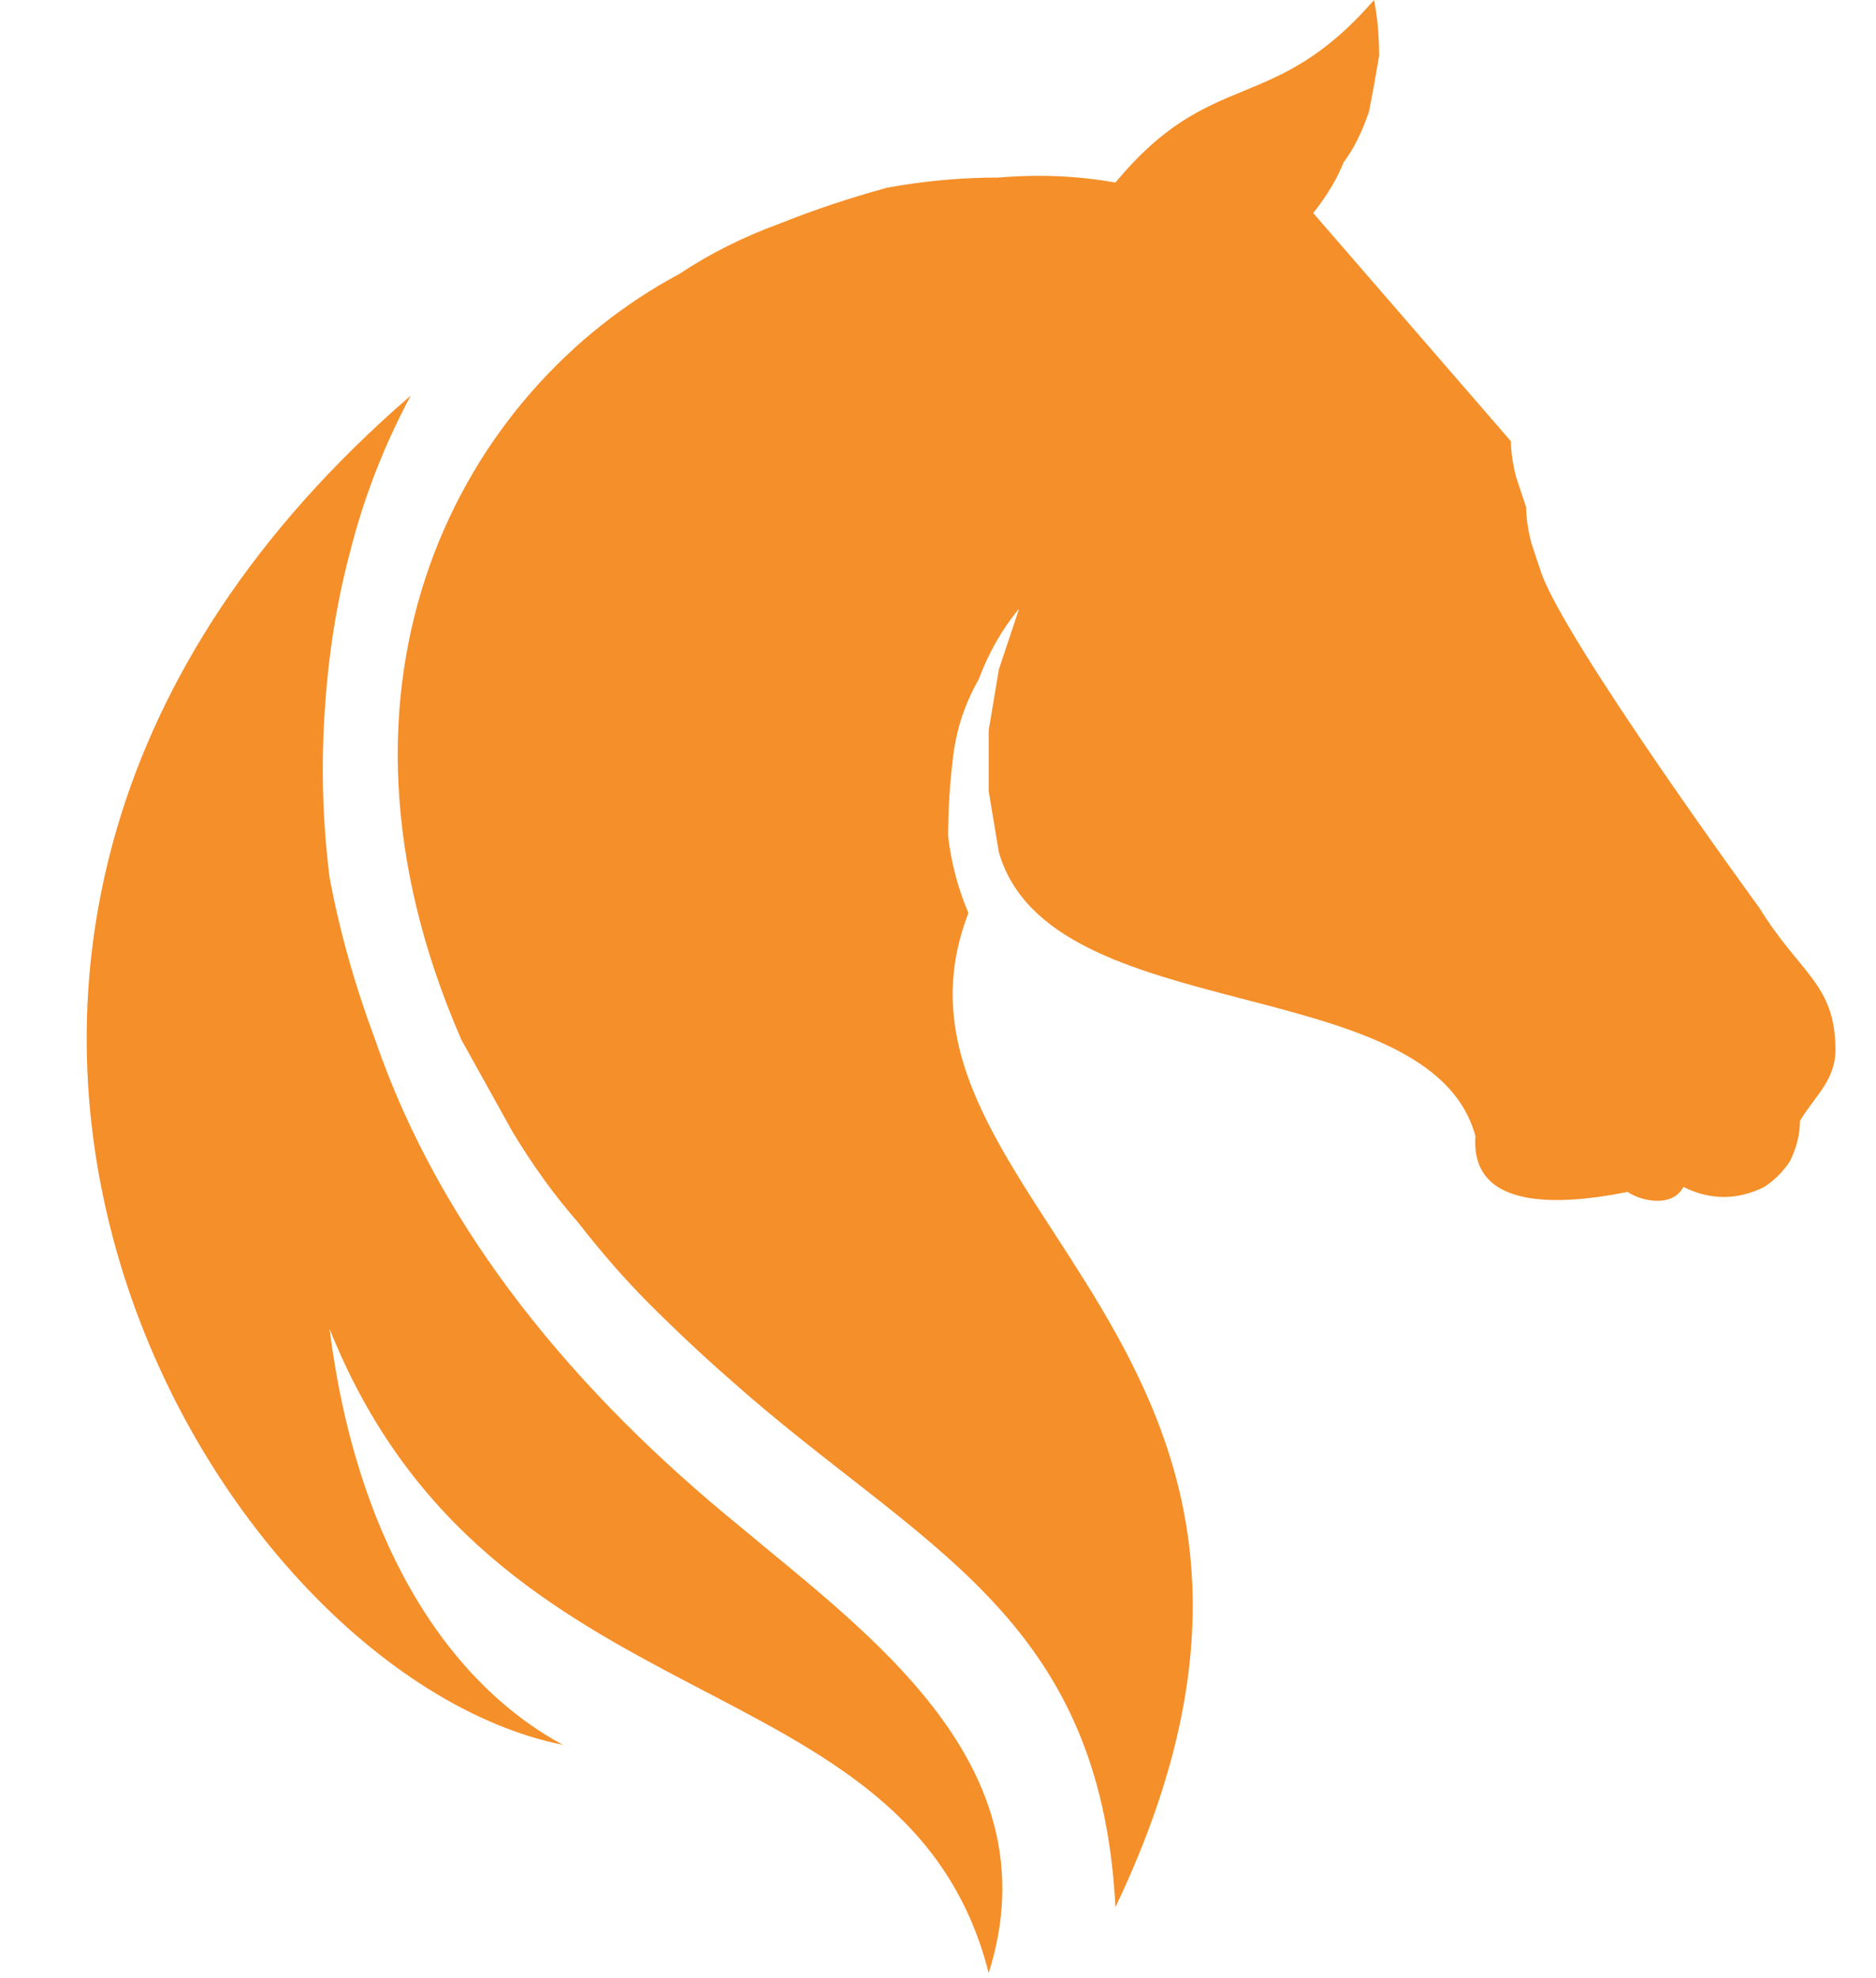
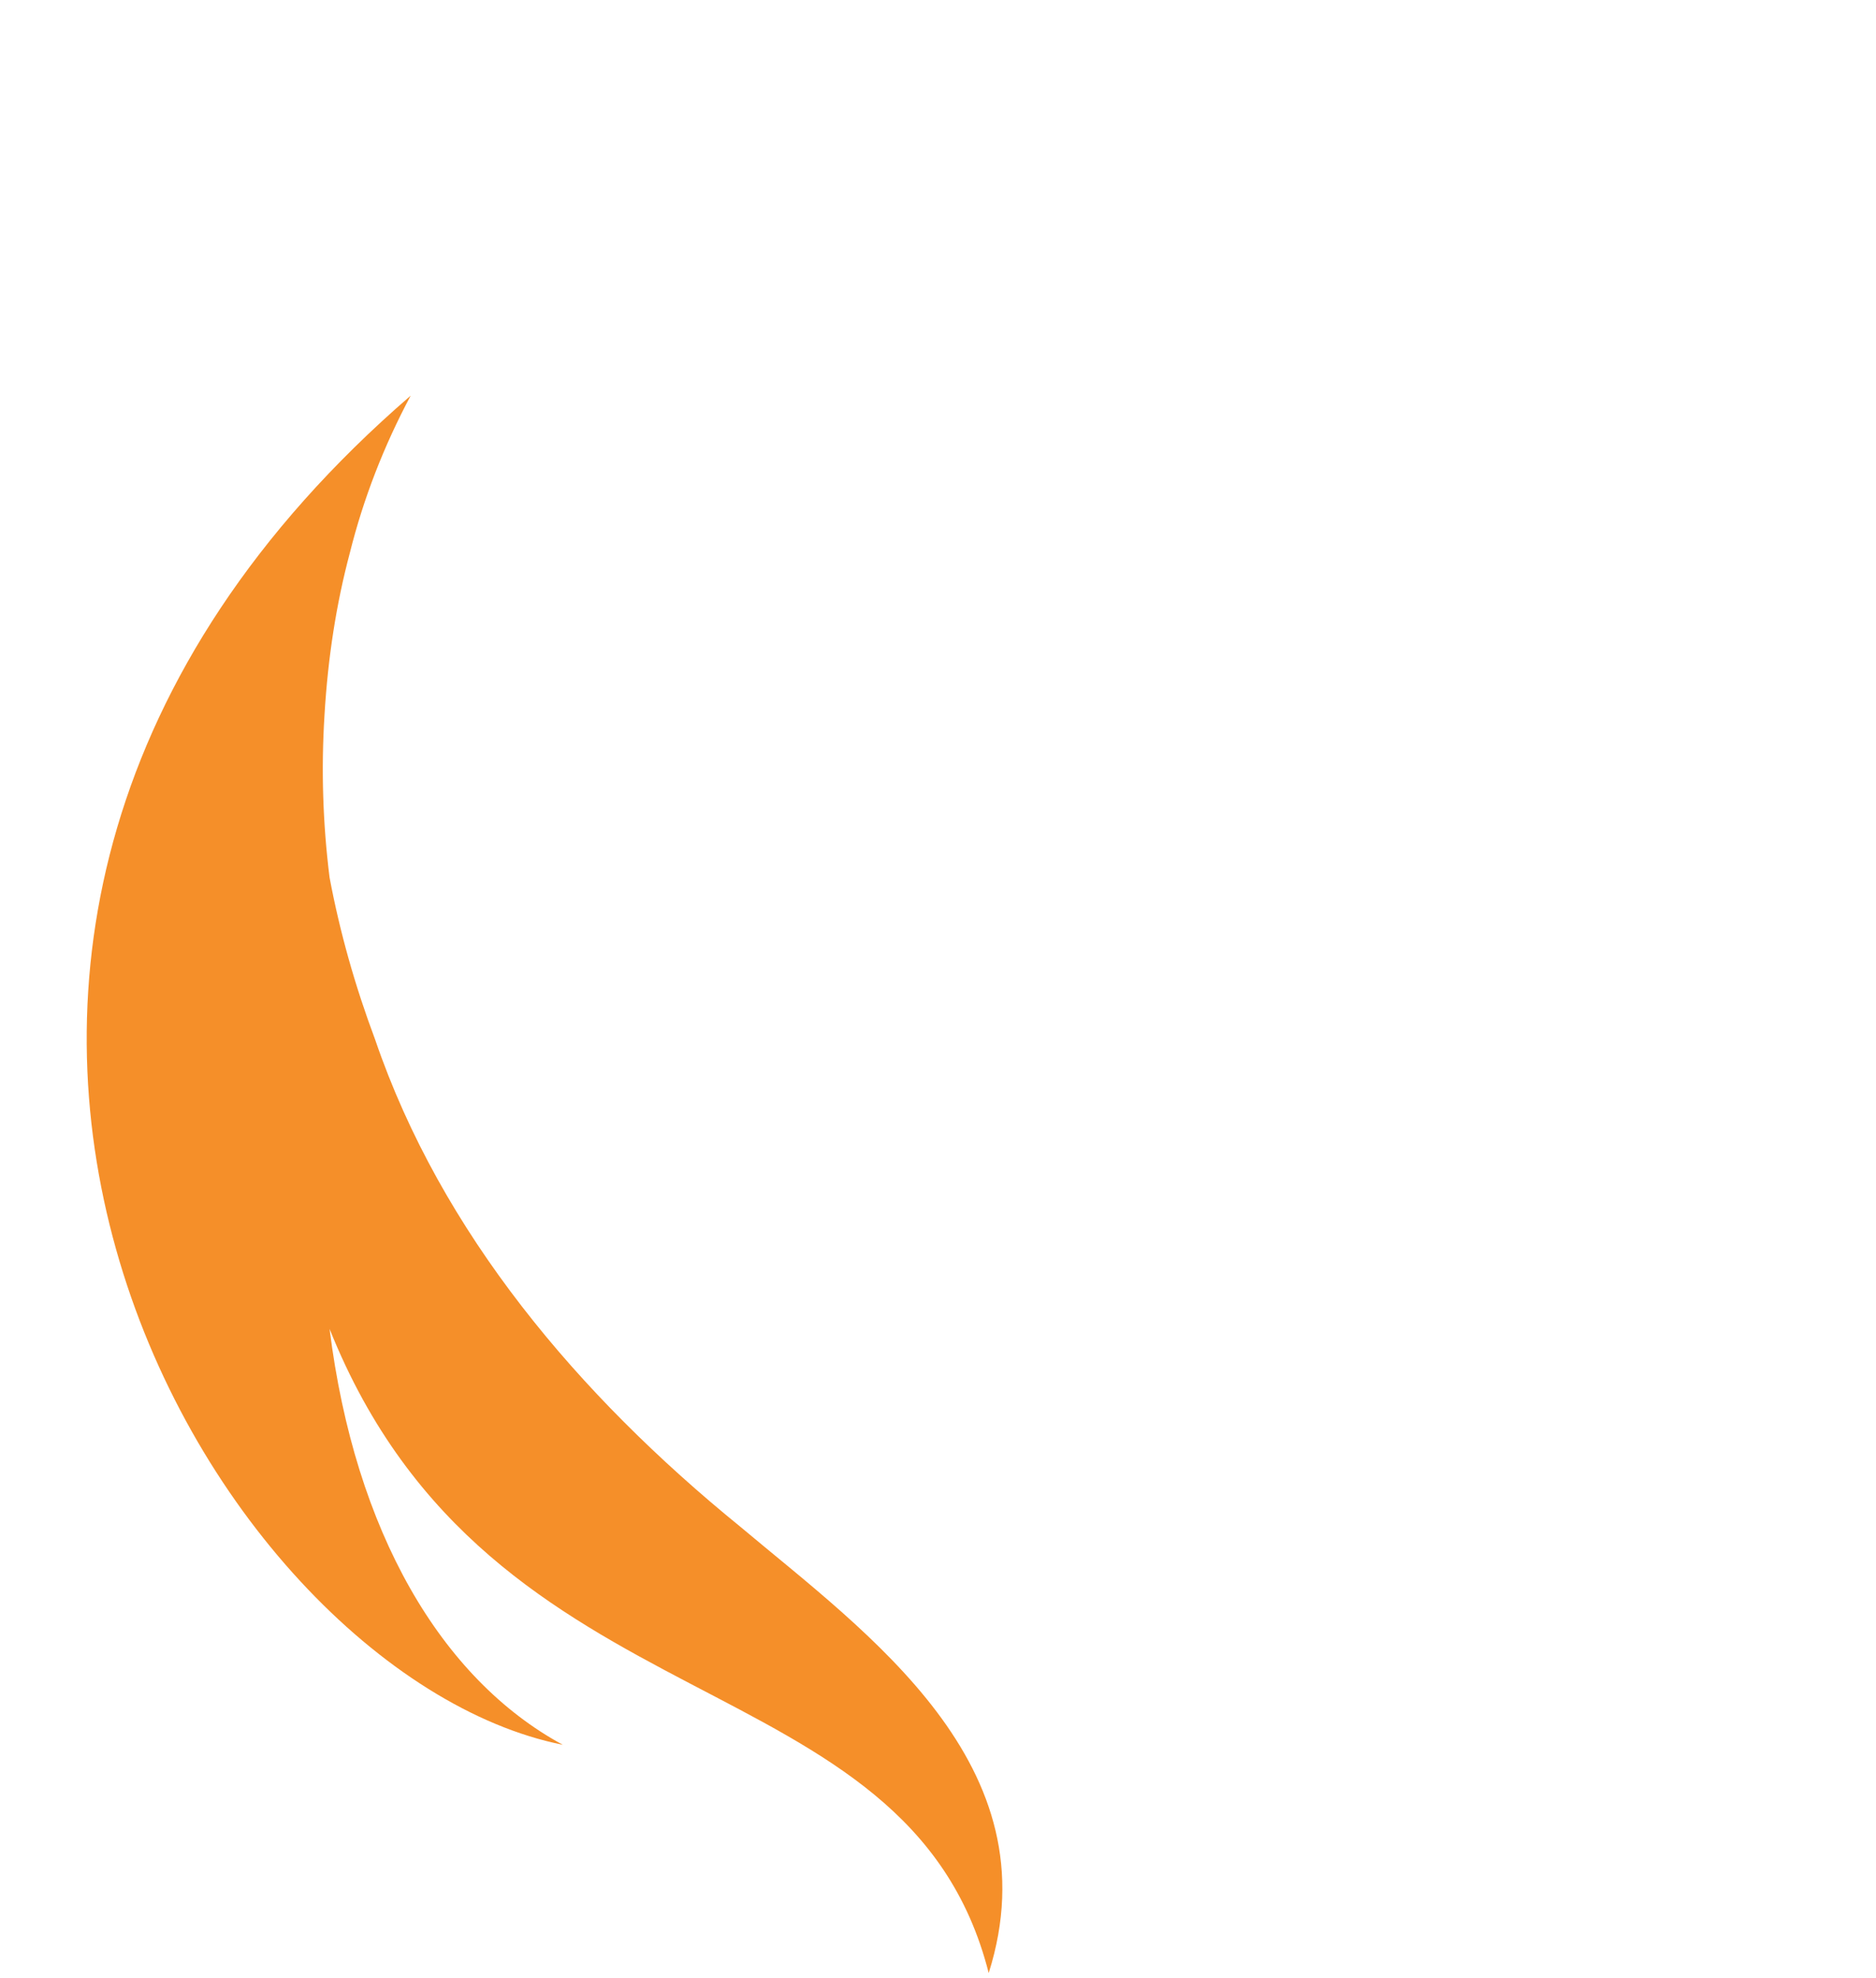
<svg xmlns="http://www.w3.org/2000/svg" version="1.2" viewBox="0 0 37 39" width="37" height="39">
  <title>char-2-svg</title>
  <style>
		.s0 { fill: #f58f29 } 
	</style>
-   <path id="Контур_185" class="s0" d="m36.2 20.7c0 0.6-0.4 0.9-0.7 1.4q0 0.4-0.2 0.8-0.2 0.3-0.5 0.5-0.4 0.2-0.8 0.2-0.4 0-0.8-0.2c-0.2 0.4-0.8 0.3-1.1 0.1-1.5 0.3-3.1 0.3-3-1.1-0.9-3.3-8.4-2.1-9.4-5.6q-0.1-0.6-0.2-1.2 0-0.6 0-1.2 0.1-0.6 0.2-1.2 0.2-0.6 0.4-1.2-0.5 0.6-0.8 1.4-0.4 0.7-0.5 1.5-0.1 0.8-0.1 1.6 0.1 0.8 0.4 1.5c-2.2 5.7 8.2 8.5 2.9 19.6-0.3-5.8-3.9-7.1-7.6-10.4q-0.8-0.7-1.6-1.5-0.7-0.7-1.4-1.6-0.7-0.8-1.3-1.8-0.5-0.9-1-1.8c-3.1-7.1 0-12.8 4.3-15.1q0.9-0.6 2-1 1-0.4 2.1-0.7 1.1-0.2 2.2-0.2 1.2-0.1 2.3 0.1c1.9-2.3 3.1-1.3 5.1-3.6q0.1 0.5 0.1 1.1-0.1 0.6-0.2 1.1-0.2 0.6-0.5 1-0.2 0.5-0.6 1l3.9 4.5q0 0.3 0.1 0.7 0.1 0.3 0.2 0.6 0 0.3 0.1 0.7 0.1 0.3 0.2 0.6c0.5 1.4 4.3 6.6 4.3 6.6 0.8 1.3 1.5 1.5 1.5 2.8z" />
  <path id="Контур_186" class="s0" d="m14.6 30.1c-3.2-2.6-5.9-5.8-7.2-9.6q-0.6-1.6-0.9-3.2-0.2-1.6-0.1-3.2 0.1-1.7 0.5-3.2 0.4-1.6 1.2-3.1c-12.5 10.8-4 25.2 3 26.6-2.4-1.3-4.1-4.2-4.6-8.2 3.2 8 11.4 6.4 13 12.7 1.3-4.1-2.4-6.7-4.9-8.8z" />
-   <path id="Контур_187" class="s0" d="m0 16.9q0 0.1 0 0.1" />
</svg>